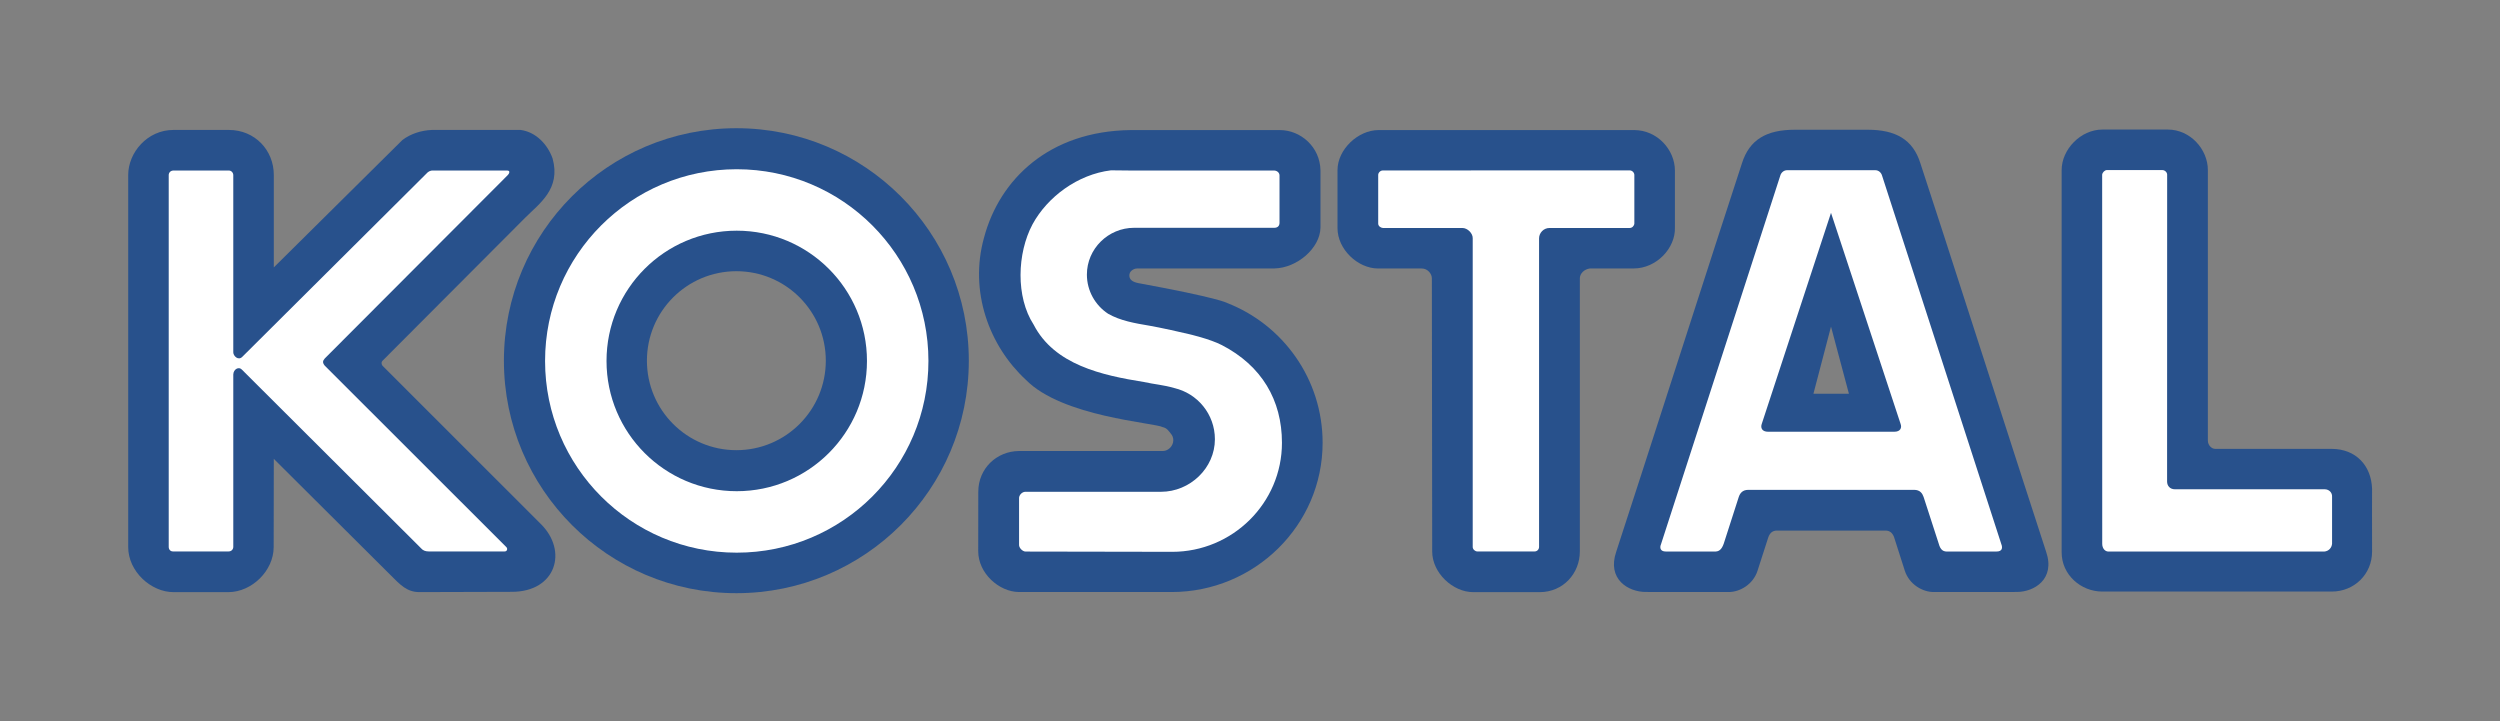
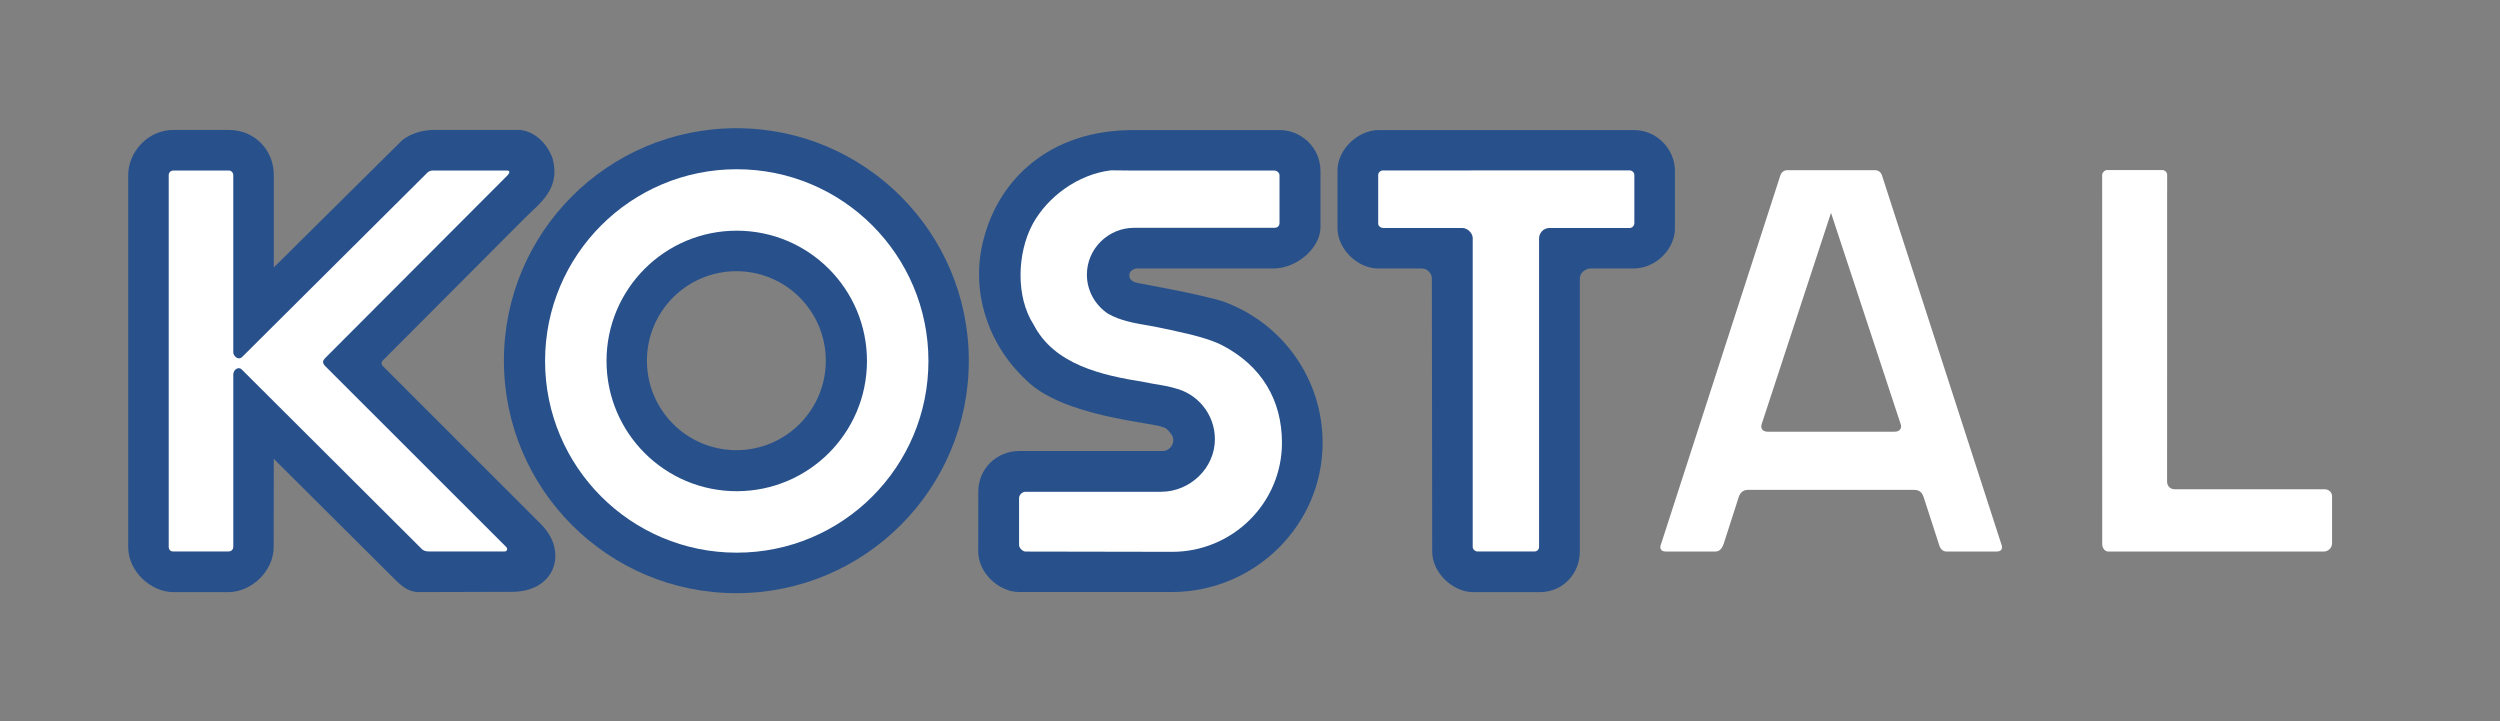
<svg xmlns="http://www.w3.org/2000/svg" version="1.1" id="svg2" xml:space="preserve" width="195.002" height="56.264" viewBox="0 0 195.002 56.264">
  <rect x="0" y="0" width="195.002" height="56.264" fill="#808080" stroke="none" />
  <defs id="defs6" />
  <g id="g8" transform="matrix(1.333,0,0,1.333,9.245,9.145)">
    <g id="g10" transform="matrix(0.965,0,0,0.965,0.02,0.023)">
-       <path d="m 103.82,12.672 1.086,4.07 h -2.152 z m 2.223,-11.938 c 1.699,0 2.742,0.59 3.195,2.028 0.95,2.847 6.586,20.406 7.625,23.558 0.575,1.676 -0.738,2.442 -1.777,2.442 l -5.043,0.004 c -0.664,0 -1.473,-0.454 -1.746,-1.286 l -0.652,-2.039 c -0.094,-0.25 -0.25,-0.402 -0.524,-0.402 h -6.582 c -0.269,0 -0.426,0.152 -0.519,0.402 l -0.657,2.039 c -0.269,0.832 -1.078,1.286 -1.742,1.286 l -5.039,-0.004 c -1.043,0 -2.359,-0.766 -1.785,-2.442 1.039,-3.152 6.68,-20.711 7.625,-23.558 0.457,-1.438 1.496,-2.028 3.199,-2.028 h 4.422" style="fill:#28518c;fill-opacity:1;fill-rule:evenodd;stroke:none" id="path12" />
      <path d="m 91.898,0.754 c 1.387,0.008 2.457,1.191 2.457,2.461 v 3.433 c 0.047,1.274 -1.128,2.497 -2.496,2.497 L 89.188,9.148 C 88.855,9.195 88.59,9.453 88.59,9.746 v 16.563 c 0,1.316 -1,2.464 -2.438,2.464 h -4.027 c -1.242,0 -2.488,-1.171 -2.488,-2.464 L 79.617,9.746 c 0,-0.273 -0.25,-0.598 -0.613,-0.598 h -2.645 c -1.23,0 -2.464,-1.16 -2.464,-2.449 V 3.188 c 0,-1.27 1.257,-2.434 2.488,-2.434 h 15.515" style="fill:#28518c;fill-opacity:1;fill-rule:evenodd;stroke:none" id="path14" />
      <path d="m 6.668,0.746 c 1.59,0 2.727,1.238 2.727,2.727 v 5.609 l 7.796,-7.723 c 0.5,-0.382 1.149,-0.589 1.797,-0.613 h 5.375 c 0.946,0.129 1.645,0.899 1.938,1.734 0.508,1.852 -0.809,2.731 -1.664,3.59 l -8.645,8.668 c -0.097,0.09 -0.066,0.239 0,0.313 l 9.586,9.582 c 1.668,1.637 0.938,4.121 -1.75,4.121 l -5.613,0.016 c -0.735,0 -1.145,-0.43 -1.738,-1.028 L 9.395,20.691 9.387,26.039 c 0,1.438 -1.321,2.723 -2.735,2.734 h -3.34 c -1.355,0 -2.746,-1.246 -2.746,-2.734 V 3.48 c 0,-1.367 1.164,-2.734 2.739,-2.734 h 3.363" style="fill:#28518c;fill-opacity:1;fill-rule:evenodd;stroke:none" id="path16" />
      <path d="m 32.02,14.738 c 0,-2.996 2.429,-5.426 5.425,-5.426 2.996,0 5.422,2.43 5.422,5.426 0,2.996 -2.426,5.426 -5.422,5.426 -2.996,0 -5.425,-2.43 -5.425,-5.426 z m -8.672,0 c 0,-7.785 6.308,-14.097 14.097,-14.097 7.785,0 14.094,6.312 14.094,14.097 0,7.785 -6.309,14.098 -14.094,14.098 -7.789,0 -14.097,-6.313 -14.097,-14.098" style="fill:#28518c;fill-opacity:1;fill-rule:evenodd;stroke:none" id="path18" />
      <path d="m 63.836,28.766 h -9.262 c -1.203,-0.012 -2.465,-1.133 -2.465,-2.477 l 0.004,-3.598 c 0,-1.429 1.125,-2.464 2.461,-2.476 h 8.727 c 0.344,0 0.637,-0.313 0.637,-0.653 0,-0.152 -0.051,-0.289 -0.145,-0.394 C 63.676,19.027 63.566,18.824 63.305,18.77 62.812,18.496 57.199,18.152 54.996,15.895 52.789,13.852 51.547,10.559 52.461,7.277 53.406,3.73 56.414,0.816 61.348,0.754 h 9.05 c 1.262,0 2.438,1.019 2.465,2.441 V 6.676 C 72.836,7.91 71.457,9.113 70.07,9.145 l -8.328,0.003 c -0.207,0 -0.484,0.161 -0.469,0.442 0.012,0.242 0.204,0.383 0.571,0.449 4.902,0.899 5.347,1.195 5.355,1.199 3.391,1.321 5.793,4.617 5.793,8.477 0,5.019 -4.137,9.051 -9.156,9.051" style="fill:#28518c;fill-opacity:1;fill-rule:evenodd;stroke:none" id="path20" />
-       <path d="m 124.246,0.723 c 1.359,0 2.426,1.199 2.426,2.457 v 16.41 c 0,0.269 0.223,0.496 0.449,0.496 h 7.059 c 1.461,0 2.406,1.012 2.449,2.426 0,0 -0.008,2.093 0,3.8 0,1.372 -1.078,2.426 -2.449,2.426 h -13.907 c -1.304,0 -2.468,-1.019 -2.468,-2.375 V 3.18 c 0,-1.258 1.16,-2.457 2.468,-2.457 h 3.973" style="fill:#28518c;fill-opacity:1;fill-rule:evenodd;stroke:none" id="path22" />
      <path d="m 103.82,5.773 4.219,12.797 c 0.086,0.227 0,0.477 -0.383,0.477 h -7.648 c -0.387,0 -0.469,-0.25 -0.387,-0.477 z m 0.02,-2.585 h 2.672 c 0.191,0 0.355,0.144 0.406,0.335 l 7.227,22.332 c 0.105,0.262 0.031,0.454 -0.282,0.454 h -2.929 c -0.289,0.023 -0.473,-0.071 -0.582,-0.477 L 109.434,23 c -0.075,-0.215 -0.215,-0.43 -0.575,-0.43 H 98.805 c -0.36,0 -0.504,0.215 -0.578,0.43 l -0.911,2.832 c -0.128,0.363 -0.296,0.5 -0.586,0.477 h -2.933 c -0.313,0 -0.387,-0.211 -0.281,-0.454 l 7.226,-22.332 c 0.051,-0.191 0.219,-0.335 0.41,-0.335 h 2.688" style="fill:#ffffff;fill-opacity:1;fill-rule:evenodd;stroke:none" id="path24" />
      <path d="M 91.895,3.477 V 6.426 C 91.879,6.57 91.762,6.691 91.613,6.691 H 86.75 c -0.363,0 -0.633,0.305 -0.633,0.629 v 18.711 c 0,0.145 -0.113,0.274 -0.265,0.274 h -3.485 c -0.117,0 -0.277,-0.121 -0.273,-0.274 V 7.312 C 82.102,7.016 81.781,6.691 81.469,6.691 H 76.648 C 76.504,6.68 76.363,6.57 76.363,6.426 V 3.473 c 0,-0.125 0.121,-0.27 0.285,-0.27 L 91.613,3.199 c 0.149,0 0.282,0.133 0.282,0.278" style="fill:#ffffff;fill-opacity:1;fill-rule:evenodd;stroke:none" id="path26" />
      <path d="M 3.297,26.305 C 3.148,26.316 3.023,26.203 3.023,26.031 V 3.48 c 0,-0.136 0.106,-0.273 0.289,-0.273 h 3.356 c 0.144,0 0.266,0.121 0.27,0.273 v 10.75 c -0.004,0.215 0.304,0.528 0.55,0.27 L 18.648,3.395 c 0.094,-0.106 0.215,-0.196 0.407,-0.188 h 4.484 c 0.242,0 0.106,0.223 0.039,0.281 L 12.484,14.605 c -0.129,0.149 -0.144,0.254 0,0.434 l 11.008,11 c 0.094,0.086 0.063,0.266 -0.097,0.266 h -4.606 c -0.215,0 -0.359,-0.063 -0.484,-0.211 L 7.453,15.273 C 7.273,15.082 6.949,15.25 6.938,15.574 v 10.457 c 0,0.149 -0.118,0.274 -0.282,0.274" style="fill:#ffffff;fill-opacity:1;fill-rule:evenodd;stroke:none" id="path28" />
      <path d="m 37.465,3.129 c -6.418,0 -11.621,5.203 -11.621,11.625 0,6.422 5.203,11.625 11.621,11.625 6.422,0 11.625,-5.203 11.625,-11.625 0,-6.422 -5.203,-11.625 -11.625,-11.625 z m 0,19.523 c -4.36,0 -7.895,-3.535 -7.895,-7.898 0,-4.363 3.535,-7.899 7.895,-7.899 4.363,0 7.898,3.536 7.898,7.899 0,4.363 -3.535,7.898 -7.898,7.898" style="fill:#ffffff;fill-opacity:1;fill-rule:evenodd;stroke:none" id="path30" />
      <path d="M 63.867,26.328 54.98,26.312 c -0.179,0 -0.41,-0.226 -0.394,-0.421 v -2.793 c -0.016,-0.196 0.168,-0.399 0.367,-0.41 h 8.238 c 1.758,0 3.27,-1.434 3.27,-3.188 0,-1.516 -1.059,-2.785 -2.477,-3.105 -0.609,-0.184 -1.218,-0.227 -1.824,-0.364 -2.543,-0.406 -5.433,-1.039 -6.691,-3.48 -1.09,-1.68 -1.004,-4.324 -0.067,-6.082 0.903,-1.664 2.743,-3.031 4.758,-3.274 l 1.184,0.012 h 8.715 c 0.179,0.008 0.32,0.137 0.32,0.301 v 2.867 c 0,0.184 -0.106,0.305 -0.32,0.305 h -8.497 c -1.566,0 -2.863,1.269 -2.863,2.836 0,0.992 0.512,1.867 1.285,2.375 0.75,0.429 1.633,0.578 2.512,0.726 0.578,0.098 2.055,0.422 2.402,0.512 0,0 1.258,0.289 1.985,0.664 2.41,1.246 3.644,3.332 3.644,5.922 0,3.66 -3,6.613 -6.66,6.613" style="fill:#ffffff;fill-opacity:1;fill-rule:evenodd;stroke:none" id="path32" />
      <path d="m 124.203,3.457 -0.004,18.605 c 0,0.27 0.18,0.473 0.473,0.473 h 9.082 c 0.266,0 0.473,0.203 0.449,0.473 v 2.832 c -0.023,0.246 -0.203,0.449 -0.473,0.472 h -13.085 c -0.2,0 -0.379,-0.179 -0.379,-0.472 L 120.262,3.457 c 0.019,-0.141 0.16,-0.277 0.285,-0.277 h 3.371 c 0.137,0 0.285,0.129 0.285,0.277" style="fill:#ffffff;fill-opacity:1;fill-rule:evenodd;stroke:none" id="path34" />
    </g>
  </g>
</svg>